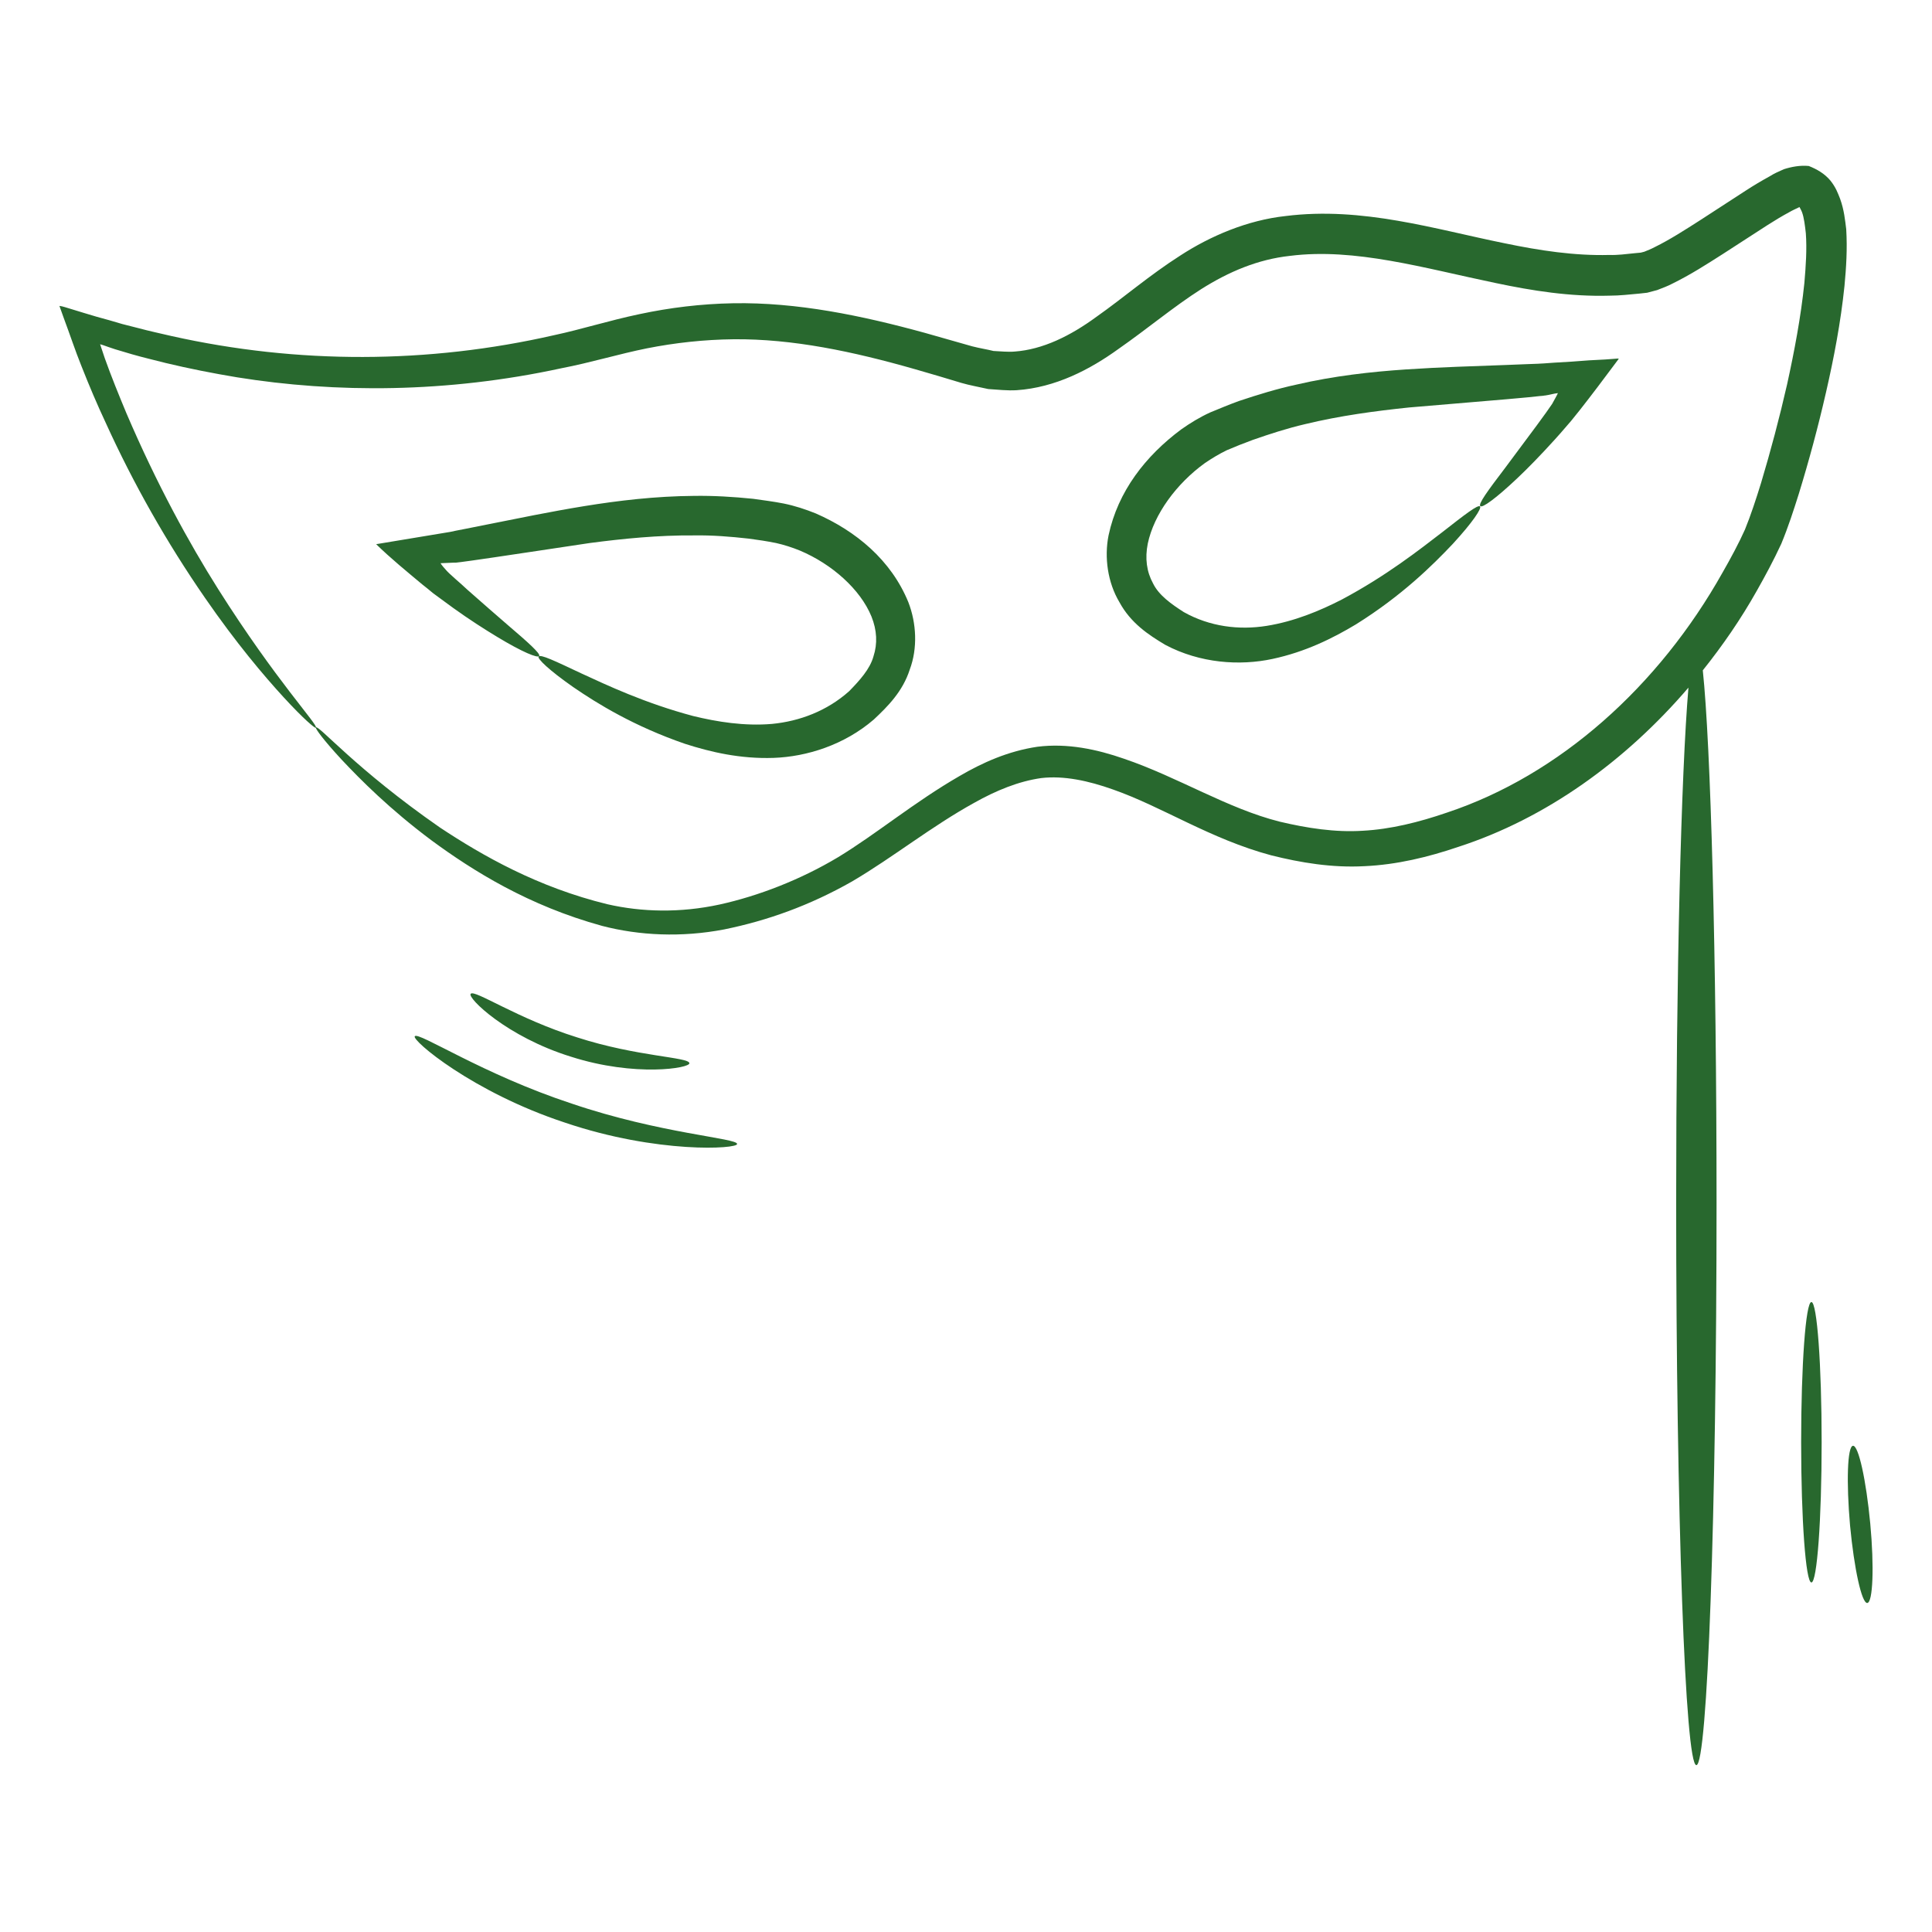
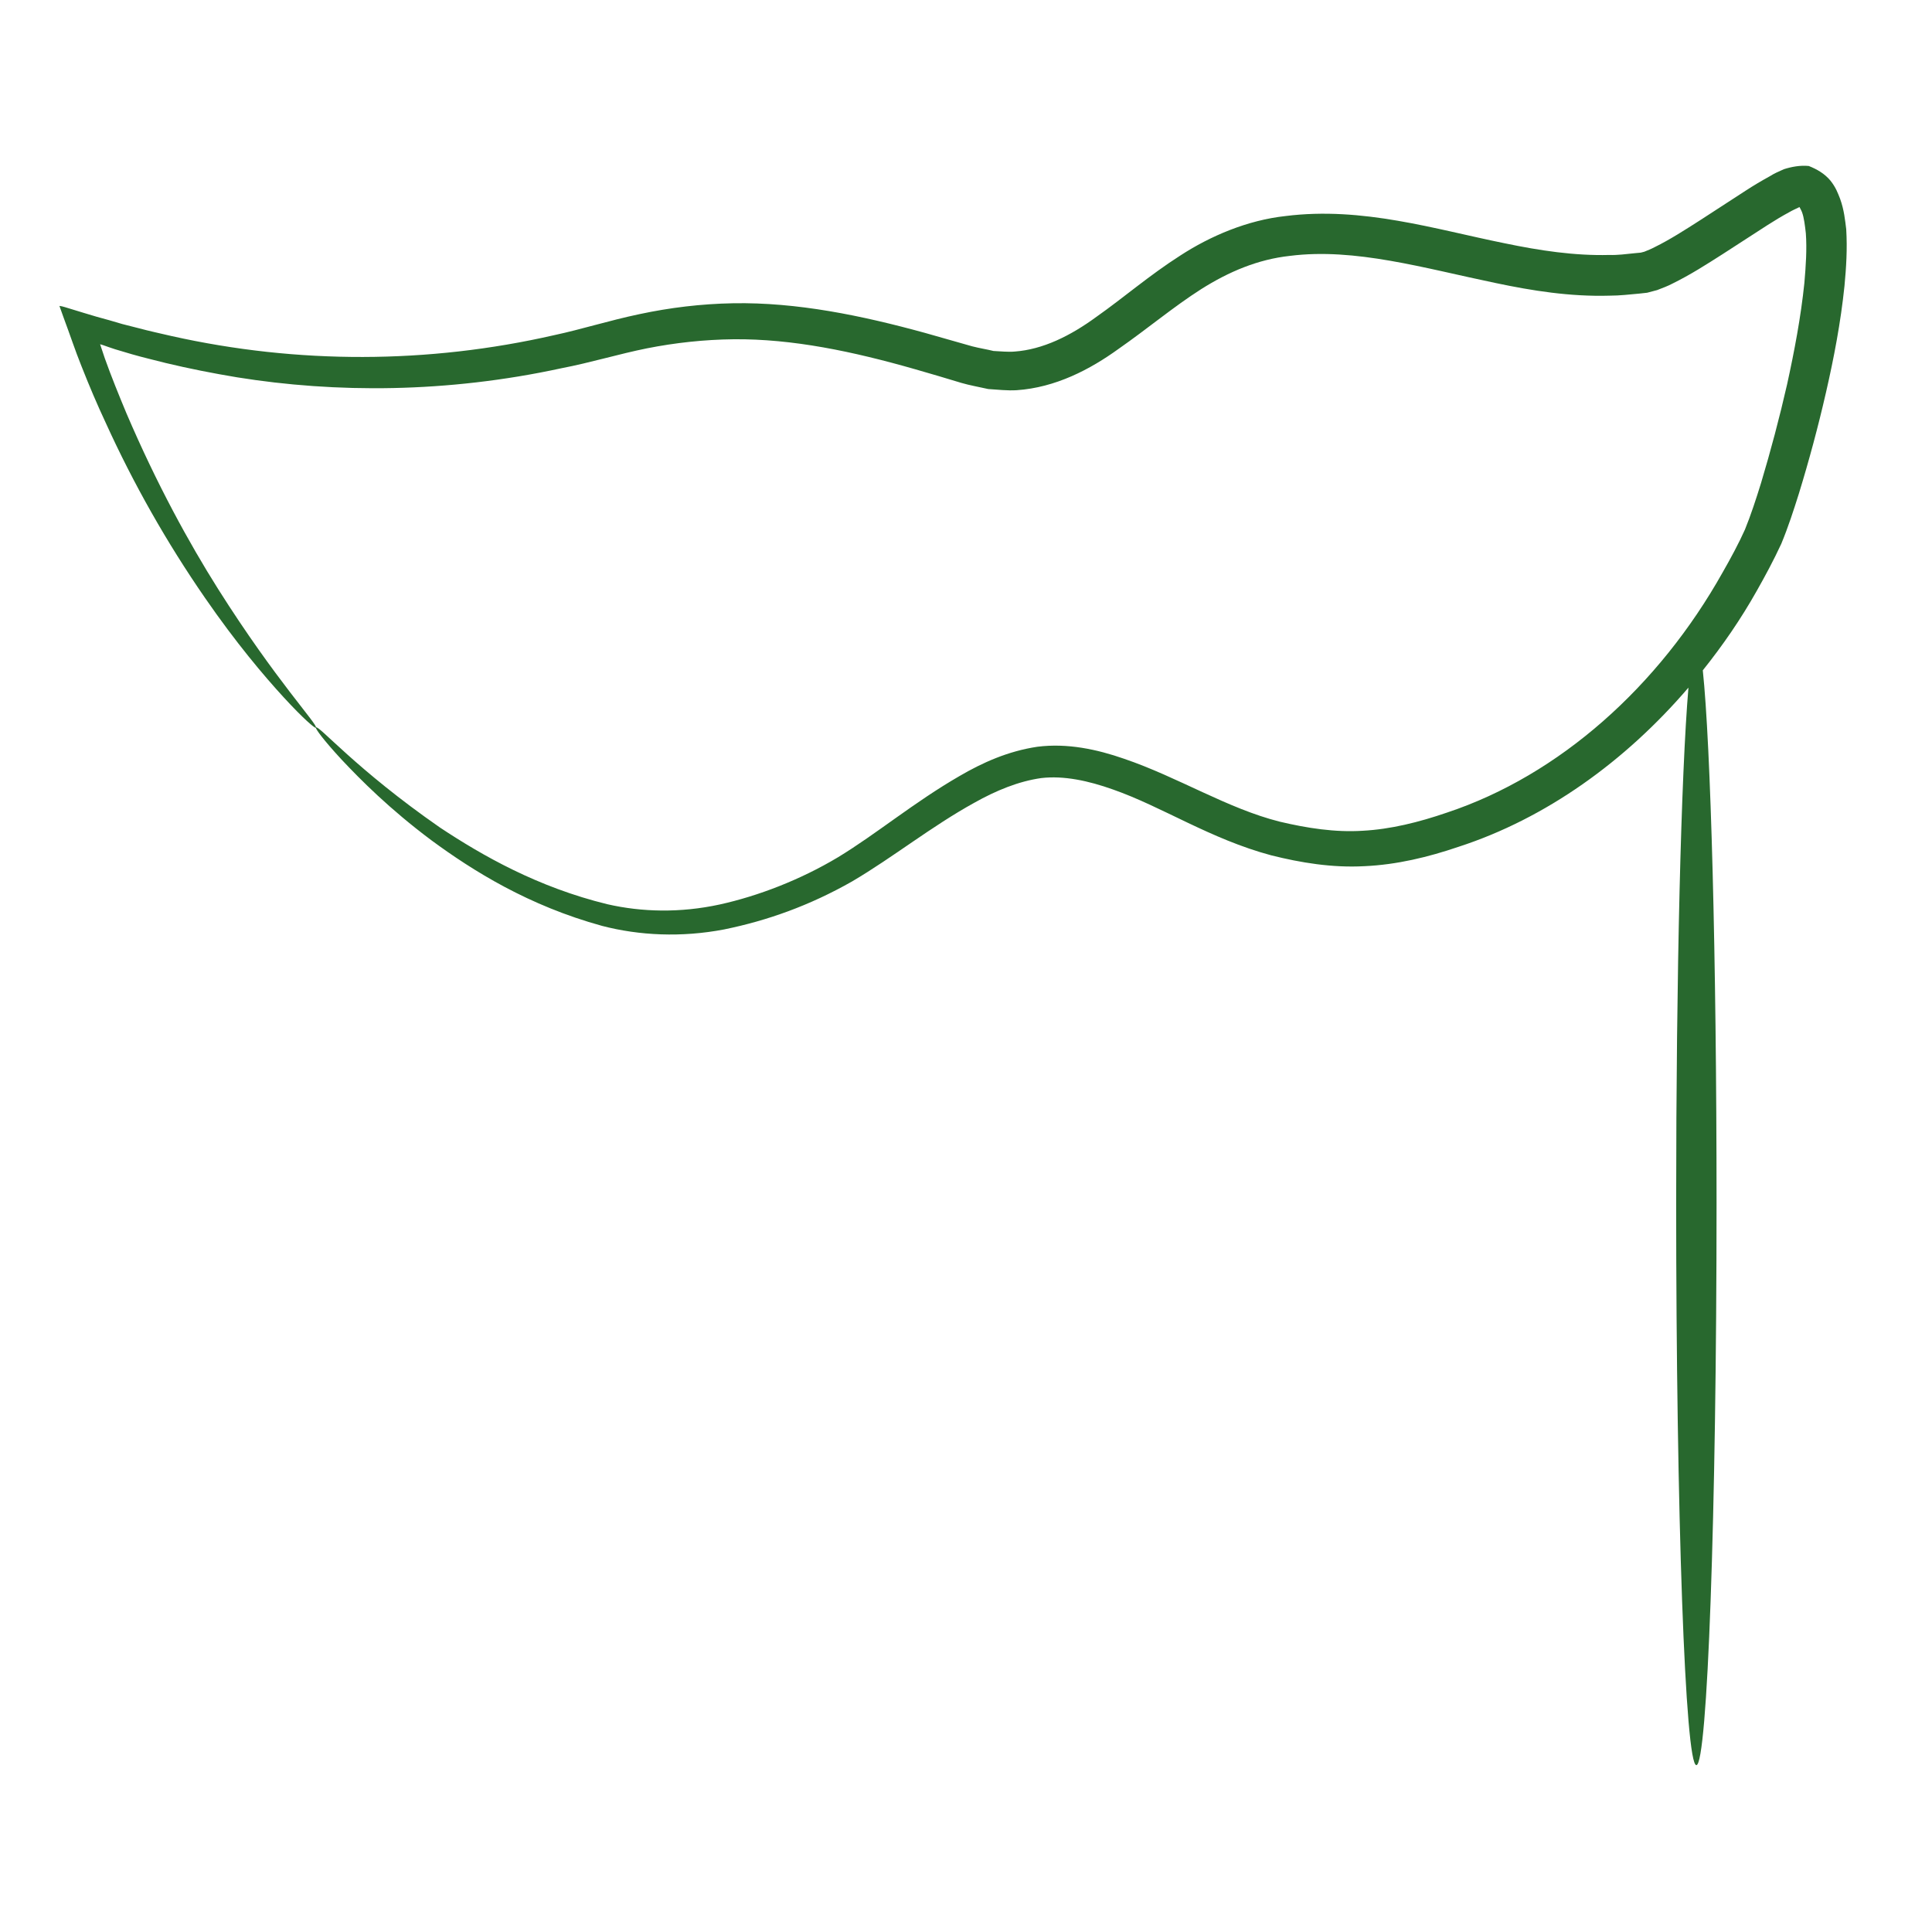
<svg xmlns="http://www.w3.org/2000/svg" width="93" height="93" viewBox="0 0 93 93" fill="none">
  <path d="M88.576 9.568C88.463 9.286 88.378 9.032 88.111 8.694C87.829 8.356 87.462 8.145 87.068 7.99C86.659 7.947 86.222 8.032 85.87 8.145C85.616 8.257 85.391 8.356 85.194 8.483C84.785 8.708 84.405 8.934 84.038 9.173L81.868 10.582C81.121 11.061 80.375 11.54 79.656 11.893C79.473 11.991 79.318 12.048 79.149 12.118L78.98 12.161L78.684 12.189C78.275 12.231 77.866 12.287 77.458 12.273C75.795 12.316 74.118 12.062 72.427 11.71C69.074 11.033 65.579 9.934 61.887 10.399C60.056 10.596 58.266 11.357 56.815 12.301C55.335 13.245 54.067 14.345 52.785 15.246C51.516 16.176 50.192 16.825 48.839 16.923C48.501 16.951 48.163 16.909 47.825 16.895C47.486 16.811 47.176 16.768 46.796 16.67C46.035 16.458 45.274 16.233 44.513 16.021C41.484 15.19 38.37 14.542 35.284 14.598C33.748 14.626 32.24 14.81 30.789 15.12C29.309 15.43 27.999 15.852 26.674 16.134C20.615 17.519 14.323 17.533 8.257 16.176C7.722 16.05 7.186 15.937 6.665 15.796L5.89 15.599C5.481 15.472 5.059 15.359 4.65 15.246C4.241 15.12 3.833 15.007 3.438 14.88C3.241 14.824 3.015 14.739 2.86 14.725L3.072 15.317C3.368 16.106 3.621 16.881 3.917 17.614C4.312 18.614 4.678 19.474 5.087 20.347C6.426 23.292 8.025 26.112 9.864 28.774C11.371 30.958 12.71 32.536 13.654 33.565C14.598 34.593 15.162 35.072 15.204 35.03C15.345 34.917 13.302 32.79 10.498 28.351C9.103 26.139 7.553 23.32 6.087 19.896C5.735 19.051 5.355 18.121 5.045 17.247C4.988 17.064 4.918 16.881 4.861 16.698L4.819 16.571L4.96 16.613L5.242 16.712L5.538 16.811L6.341 17.05C6.876 17.205 7.426 17.332 7.975 17.473C9.089 17.741 10.23 17.966 11.414 18.163C16.148 18.924 21.503 18.924 27.026 17.726C28.421 17.459 29.802 17.036 31.141 16.768C32.494 16.5 33.903 16.346 35.312 16.331C38.158 16.303 41.075 16.923 44.034 17.769C44.781 17.98 45.528 18.206 46.275 18.431C46.655 18.544 47.134 18.628 47.571 18.727C48.022 18.755 48.487 18.811 48.938 18.783C50.812 18.656 52.475 17.783 53.841 16.796C55.236 15.824 56.49 14.767 57.815 13.922C59.154 13.076 60.549 12.485 62.099 12.316C65.227 11.921 68.538 12.907 72.005 13.626C73.738 13.992 75.584 14.288 77.486 14.232C77.965 14.232 78.444 14.175 78.909 14.133L79.29 14.091L79.769 13.964C80.022 13.866 80.29 13.767 80.501 13.654C81.389 13.217 82.15 12.724 82.925 12.231L85.081 10.836C85.433 10.611 85.785 10.399 86.124 10.216C86.293 10.117 86.462 10.047 86.603 9.976L86.617 9.962C86.617 9.962 86.701 10.103 86.744 10.216C86.842 10.484 86.885 10.864 86.927 11.23C86.983 11.991 86.927 12.809 86.856 13.626C86.687 15.261 86.377 16.895 86.025 18.501C85.659 20.108 85.236 21.7 84.771 23.25C84.531 24.025 84.278 24.8 83.996 25.491C83.714 26.125 83.305 26.886 82.925 27.548C79.853 33.029 75.076 37.313 69.651 39.116C68.299 39.581 66.932 39.92 65.593 39.99C64.269 40.075 62.916 39.863 61.605 39.553C59.083 38.919 56.716 37.411 54.109 36.524C52.813 36.073 51.39 35.763 49.938 35.946C48.515 36.157 47.275 36.721 46.19 37.355C43.992 38.623 42.188 40.145 40.328 41.272C38.511 42.357 36.495 43.132 34.636 43.541C32.747 43.95 30.901 43.907 29.239 43.527C25.885 42.71 23.222 41.188 21.179 39.835C17.12 37.017 15.331 34.875 15.204 35.016C15.162 35.058 15.57 35.622 16.458 36.58C17.36 37.538 18.741 38.933 20.756 40.441C22.785 41.935 25.448 43.597 28.985 44.57C30.775 45.035 32.804 45.133 34.861 44.739C36.932 44.316 38.961 43.597 41.019 42.428C43.005 41.258 44.837 39.779 46.909 38.637C47.937 38.06 49.022 37.609 50.121 37.454C51.206 37.327 52.39 37.581 53.574 38.003C55.955 38.835 58.252 40.385 61.197 41.174C62.606 41.526 64.114 41.78 65.678 41.695C67.242 41.625 68.75 41.258 70.201 40.765C74.414 39.398 78.233 36.651 81.276 33.1C80.924 37.27 80.685 46.796 80.685 57.914C80.685 72.864 81.121 84.968 81.657 84.968C82.192 84.968 82.629 72.85 82.629 57.914C82.629 45.979 82.347 35.861 81.967 32.268C82.925 31.07 83.799 29.802 84.56 28.45C84.982 27.703 85.349 27.026 85.743 26.181C86.081 25.364 86.335 24.575 86.589 23.771C87.082 22.165 87.519 20.545 87.899 18.882C88.28 17.219 88.604 15.528 88.787 13.767C88.871 12.879 88.928 11.991 88.871 11.033C88.815 10.596 88.773 10.117 88.576 9.568Z" fill="#28682E" />
-   <path d="M23.94 30.662C25.152 31.395 25.885 31.691 25.955 31.578C26.026 31.465 25.448 30.944 24.391 30.042C23.87 29.591 23.222 29.028 22.489 28.379C22.306 28.21 22.123 28.041 21.925 27.872L21.63 27.604L21.517 27.492C21.39 27.351 21.263 27.21 21.207 27.111C21.418 27.097 21.644 27.097 21.869 27.083H21.954L22.193 27.055L22.715 26.984C23.067 26.928 23.433 26.886 23.785 26.829C25.237 26.618 26.773 26.378 28.393 26.139C30 25.928 31.69 25.759 33.424 25.773C34.283 25.759 35.157 25.829 36.044 25.928C36.481 25.984 36.932 26.054 37.355 26.139C37.735 26.224 38.13 26.35 38.51 26.505C40.046 27.154 41.413 28.365 41.949 29.676C42.216 30.338 42.245 30.986 42.047 31.592C41.878 32.212 41.371 32.762 40.878 33.269C39.807 34.227 38.482 34.72 37.158 34.847C35.833 34.96 34.523 34.748 33.367 34.467C31.042 33.847 29.224 32.987 27.97 32.409C26.716 31.818 26.012 31.479 25.927 31.606C25.857 31.705 26.42 32.254 27.59 33.072C28.759 33.875 30.521 34.96 32.973 35.805C34.199 36.2 35.636 36.538 37.242 36.482C38.834 36.425 40.638 35.862 42.061 34.636C42.738 34.002 43.456 33.283 43.794 32.226C44.175 31.212 44.119 30 43.724 28.985C42.893 26.956 41.202 25.561 39.271 24.716C38.778 24.518 38.271 24.349 37.721 24.237C37.214 24.138 36.749 24.082 36.256 24.011C35.298 23.913 34.34 23.856 33.41 23.87C31.549 23.884 29.774 24.096 28.125 24.363C26.477 24.631 24.927 24.955 23.504 25.237L22.447 25.448L21.939 25.547L21.672 25.604L21.249 25.674C20.15 25.857 19.107 26.026 18.107 26.195C18.797 26.872 19.629 27.548 20.319 28.126C20.502 28.267 20.671 28.408 20.84 28.549L21.165 28.788L21.799 29.253C22.602 29.831 23.334 30.296 23.94 30.662ZM56.096 31.043C57.773 31.93 59.675 32.057 61.253 31.719C62.831 31.381 64.142 30.733 65.269 30.056C67.481 28.675 68.961 27.21 69.933 26.181C70.891 25.139 71.328 24.476 71.244 24.378C71.145 24.279 70.525 24.758 69.426 25.618C68.327 26.463 66.734 27.717 64.593 28.858C63.522 29.408 62.296 29.915 60.971 30.127C59.647 30.338 58.238 30.169 56.984 29.464C56.392 29.084 55.786 28.661 55.504 28.084C55.194 27.52 55.109 26.872 55.25 26.167C55.546 24.758 56.631 23.279 57.998 22.292C58.35 22.053 58.703 21.841 59.055 21.672C59.45 21.503 59.872 21.334 60.295 21.179C61.141 20.883 61.972 20.615 62.817 20.418C64.508 20.009 66.199 19.784 67.82 19.615C69.468 19.474 71.032 19.347 72.498 19.22C72.864 19.192 73.231 19.15 73.583 19.122L74.118 19.065C74.358 19.051 74.316 19.037 74.386 19.037C74.597 19.009 74.809 18.939 74.992 18.924C74.936 19.051 74.851 19.192 74.752 19.375C74.724 19.432 74.724 19.432 74.654 19.53L74.428 19.854C74.273 20.066 74.118 20.277 73.977 20.474C73.385 21.264 72.878 21.954 72.456 22.518C71.61 23.631 71.145 24.265 71.258 24.363C71.356 24.462 72.004 23.997 73.033 23.025C73.555 22.532 74.16 21.912 74.837 21.165C75.006 20.982 75.175 20.784 75.358 20.573L75.626 20.263C75.767 20.094 75.894 19.925 76.034 19.756C76.612 19.023 77.204 18.234 77.866 17.346L77.923 17.262H77.838L77.655 17.276L77.275 17.304L76.486 17.346C75.936 17.389 75.372 17.431 74.794 17.459C74.09 17.515 73.879 17.515 73.498 17.529L72.413 17.572C70.948 17.628 69.356 17.67 67.679 17.783C66.002 17.896 64.212 18.093 62.395 18.516C61.479 18.713 60.563 18.995 59.633 19.305C59.168 19.474 58.731 19.657 58.252 19.854C57.759 20.08 57.294 20.362 56.857 20.672C55.152 21.94 53.813 23.645 53.362 25.773C53.151 26.829 53.32 28.041 53.884 28.985C54.433 30 55.293 30.564 56.096 31.043ZM33.184 51.178C33.17 50.883 30.662 50.868 27.787 49.938C24.899 49.037 22.841 47.614 22.658 47.839C22.475 48.022 24.391 49.91 27.491 50.868C30.577 51.855 33.226 51.418 33.184 51.178ZM27.52 53.123C23.236 51.714 20.136 49.643 19.967 49.882C19.798 50.065 22.743 52.574 27.195 54.039C31.648 55.547 35.509 55.307 35.481 55.068C35.509 54.786 31.789 54.574 27.52 53.123ZM90.027 73.329C89.829 71.244 89.463 69.567 89.195 69.595C88.928 69.624 88.871 71.329 89.055 73.428C89.252 75.513 89.618 77.19 89.886 77.162C90.154 77.134 90.224 75.429 90.027 73.329Z" fill="#28682E" />
-   <path d="M87.195 76.175C87.467 76.175 87.688 73.153 87.688 69.425C87.688 65.698 87.467 62.676 87.195 62.676C86.922 62.676 86.701 65.698 86.701 69.425C86.701 73.153 86.922 76.175 87.195 76.175Z" fill="#28682E" />
</svg>